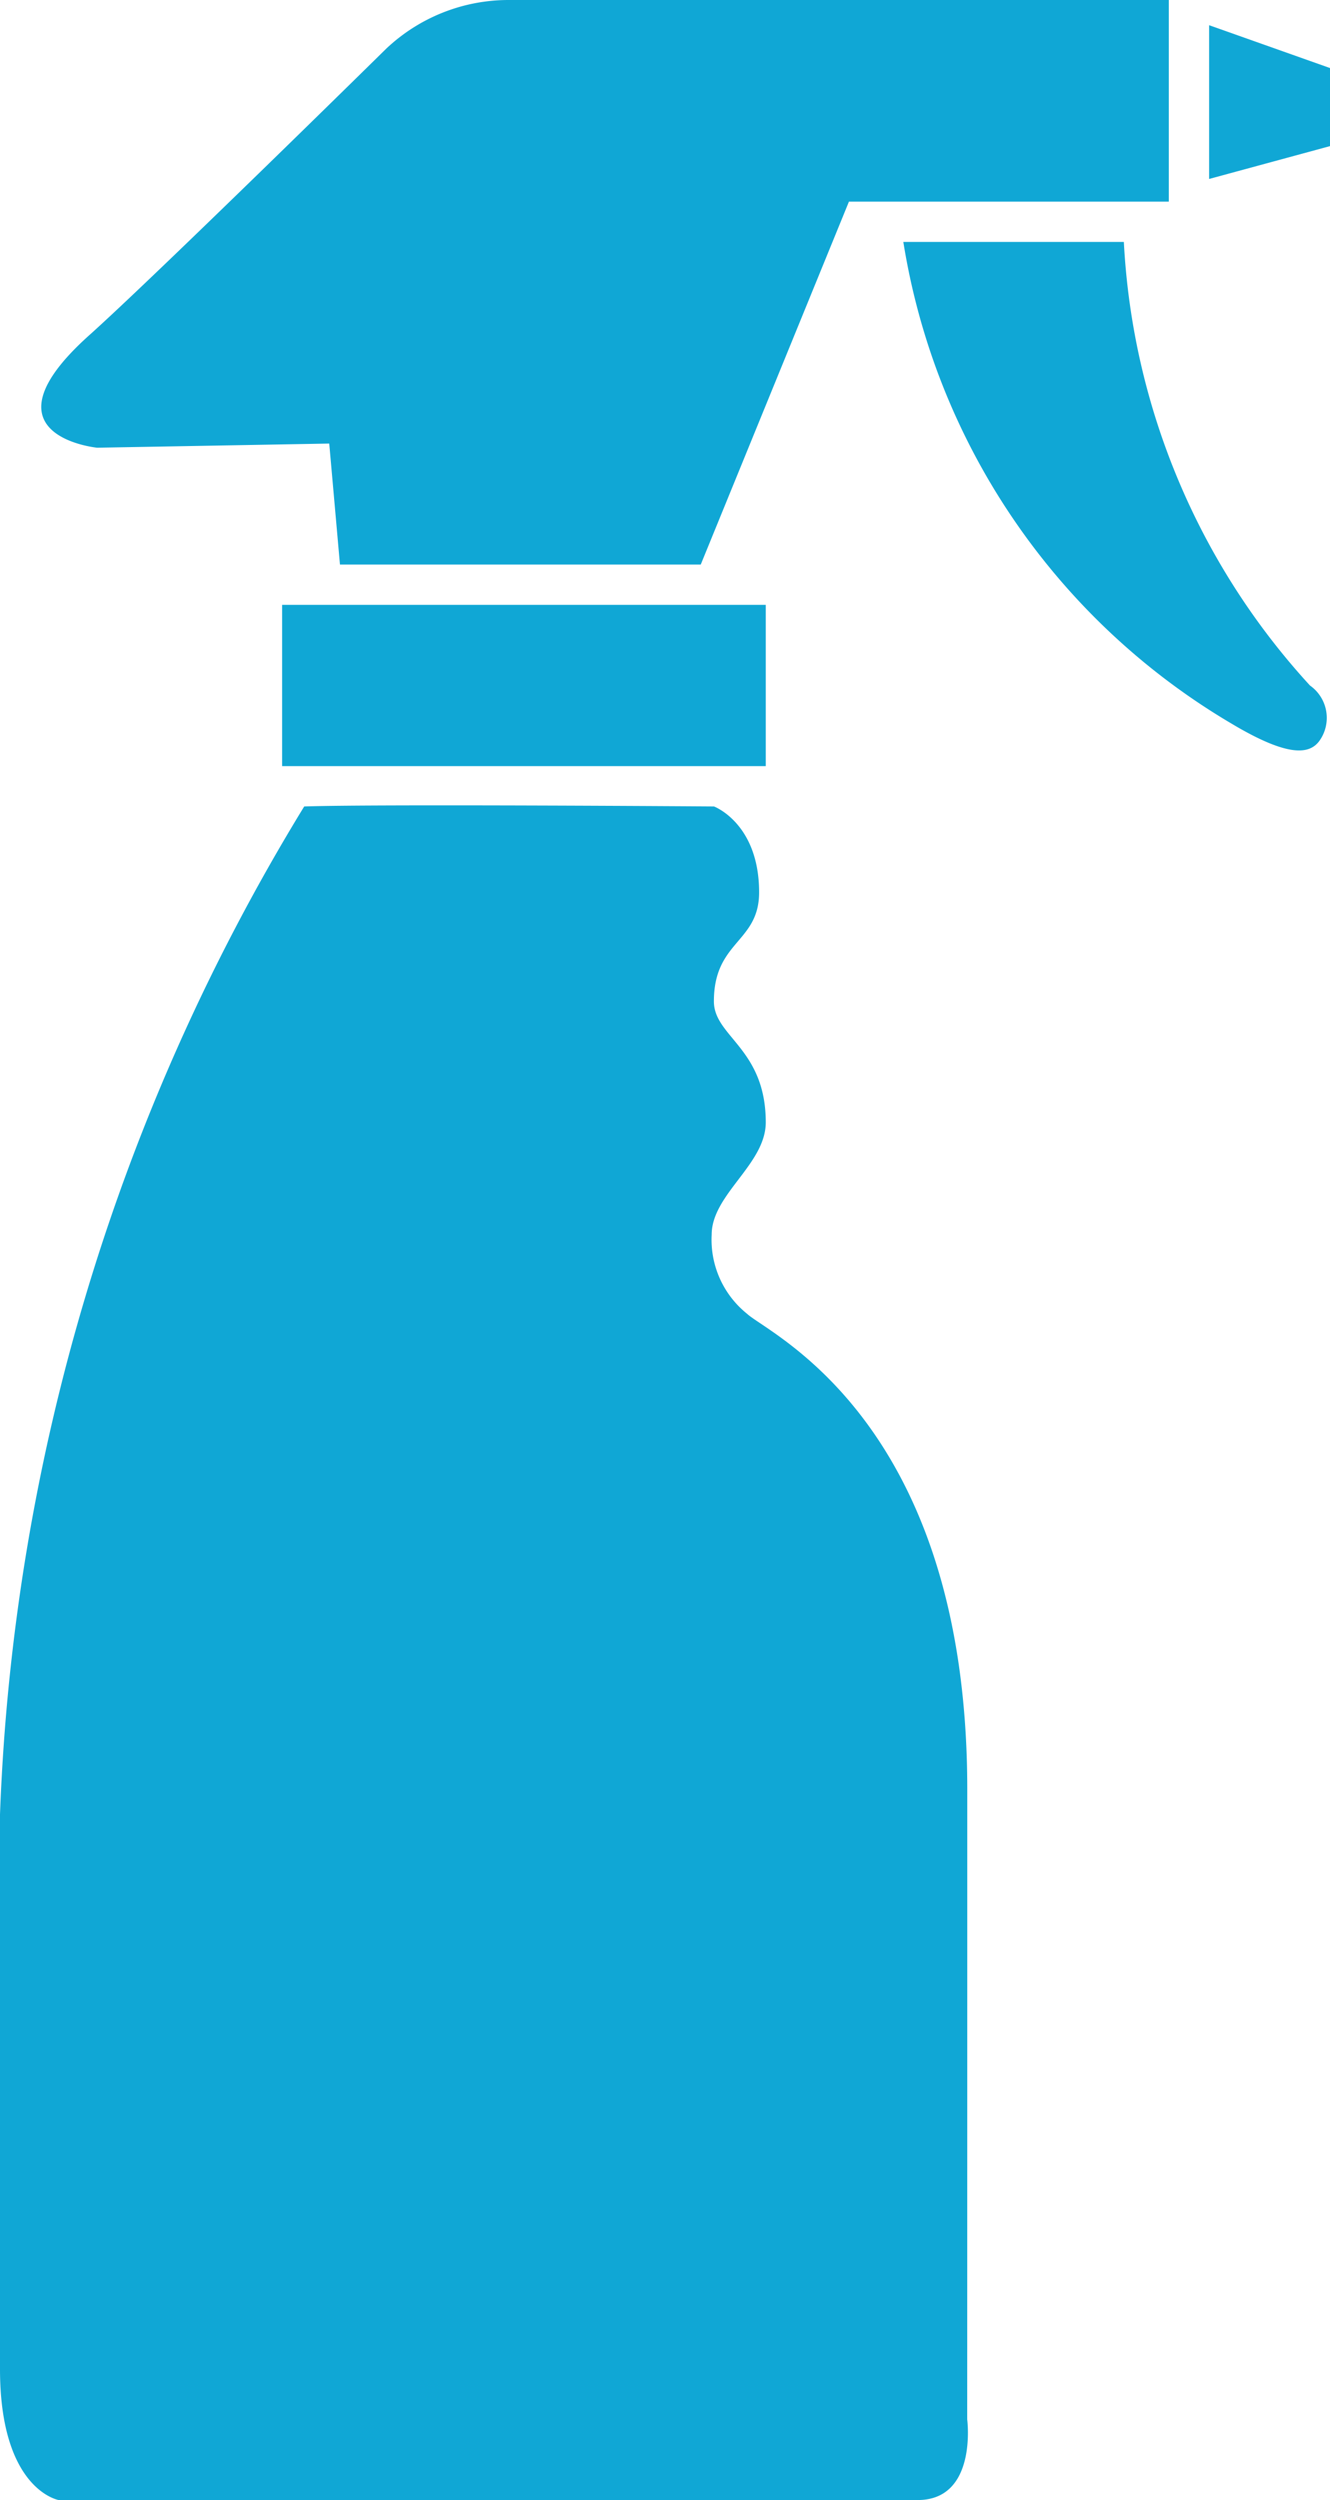
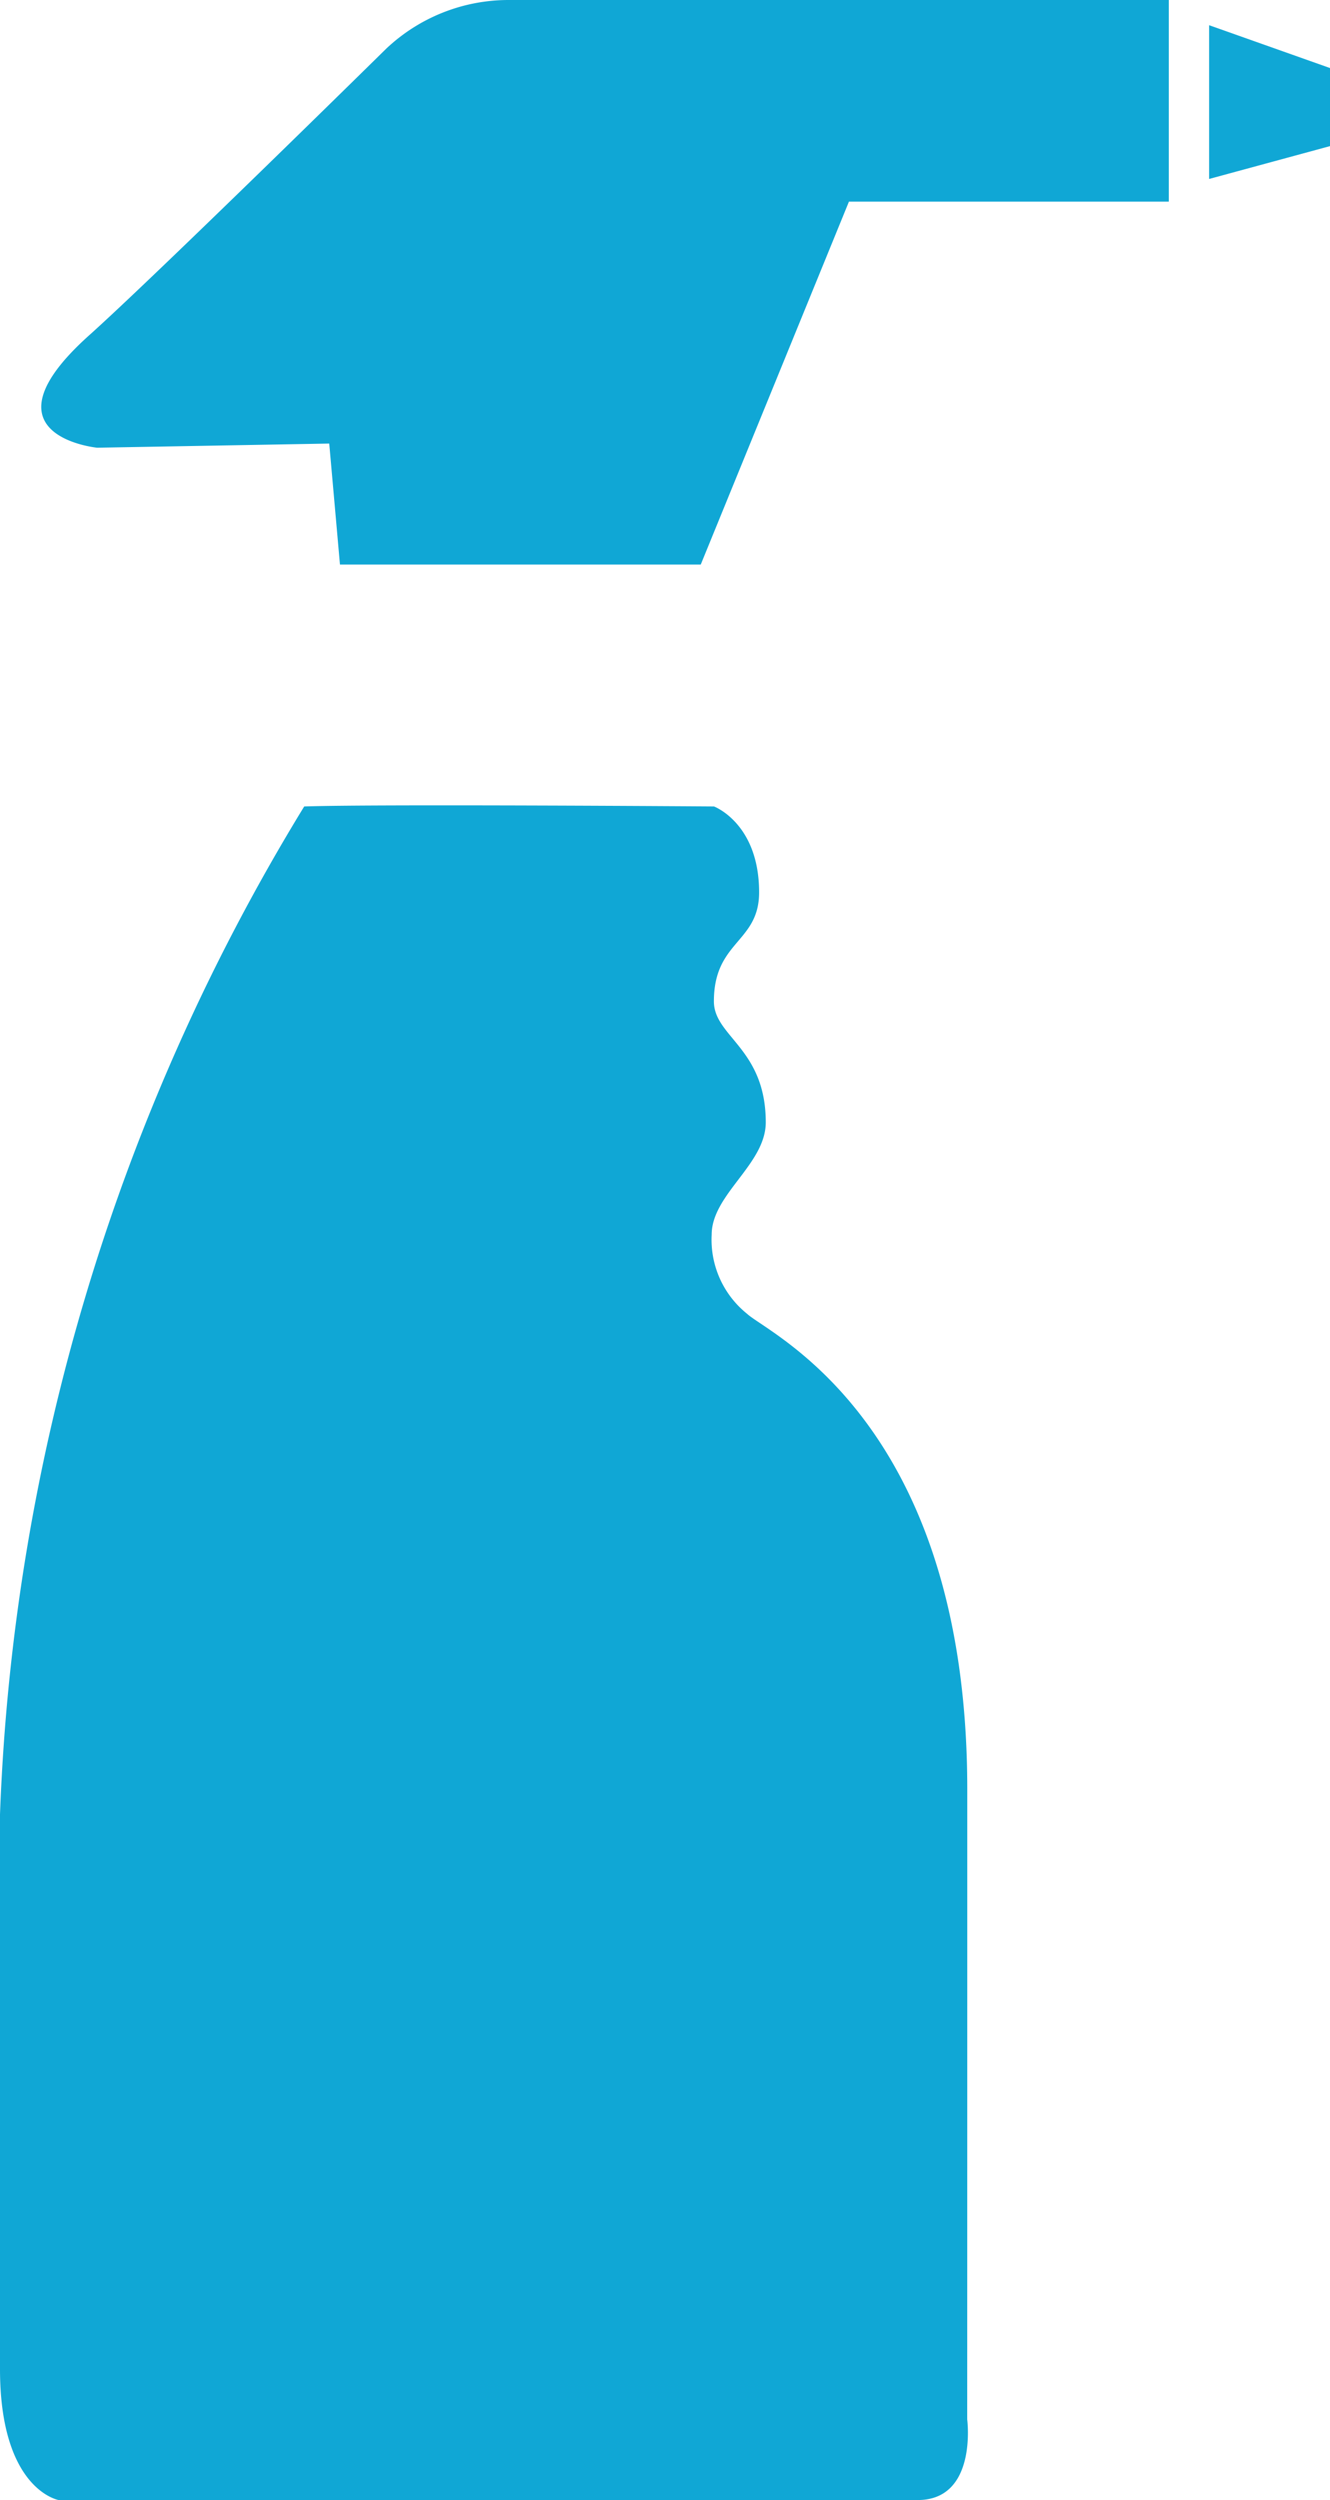
<svg xmlns="http://www.w3.org/2000/svg" id="cleaning-spray-bottle" width="44.56" height="83.719" viewBox="0 0 44.56 83.719">
  <g id="Group_14625" data-name="Group 14625" transform="translate(0)">
    <path id="Path_19643" data-name="Path 19643" d="M150.317,14.993l7.777-.139.359,4.051h12.088l4.965-12.153h10.716V0H164.066A5.973,5.973,0,0,0,160,1.633s-7.736,7.613-9.955,9.6C146.293,14.6,150.317,14.993,150.317,14.993Z" transform="translate(-147.063)" fill="#10a7d5" />
    <path id="Path_19644" data-name="Path 19644" d="M425.532,11.126l4.051-1.1V7.412l-4.051-1.435Z" transform="translate(-385.022 -5.133)" fill="#10a7d5" />
-     <rect id="Rectangle_3574" data-name="Rectangle 3574" width="16.204" height="5.401" transform="translate(9.452 20.255)" fill="#10a7d5" />
    <path id="Path_19645" data-name="Path 19645" d="M171.064,223.938c0-12.322-6.657-15.248-7.375-15.923a3.179,3.179,0,0,1-1.188-2.652c0-1.35,1.812-2.355,1.812-3.762,0-2.475-1.738-2.868-1.738-4.05,0-2.027,1.515-1.963,1.515-3.651,0-2.313-1.511-2.876-1.511-2.876s-11.212-.084-13.73,0a69.481,69.481,0,0,0-10.192,33.758v18.567c0,4.051,1.965,4.389,1.965,4.389H169.4c2.015,0,1.662-2.7,1.662-2.7S171.064,240.648,171.064,223.938Z" transform="translate(-138.657 -164.017)" fill="#10a7d5" />
-     <path id="Path_19646" data-name="Path 19646" d="M366.614,72.228a23.789,23.789,0,0,1-6.236-14.854h-7.388a22.927,22.927,0,0,0,10.978,16.12c1.973,1.182,2.634,1.01,2.949.606A1.325,1.325,0,0,0,366.614,72.228Z" transform="translate(-322.725 -49.272)" fill="#10a7d5" />
  </g>
</svg>